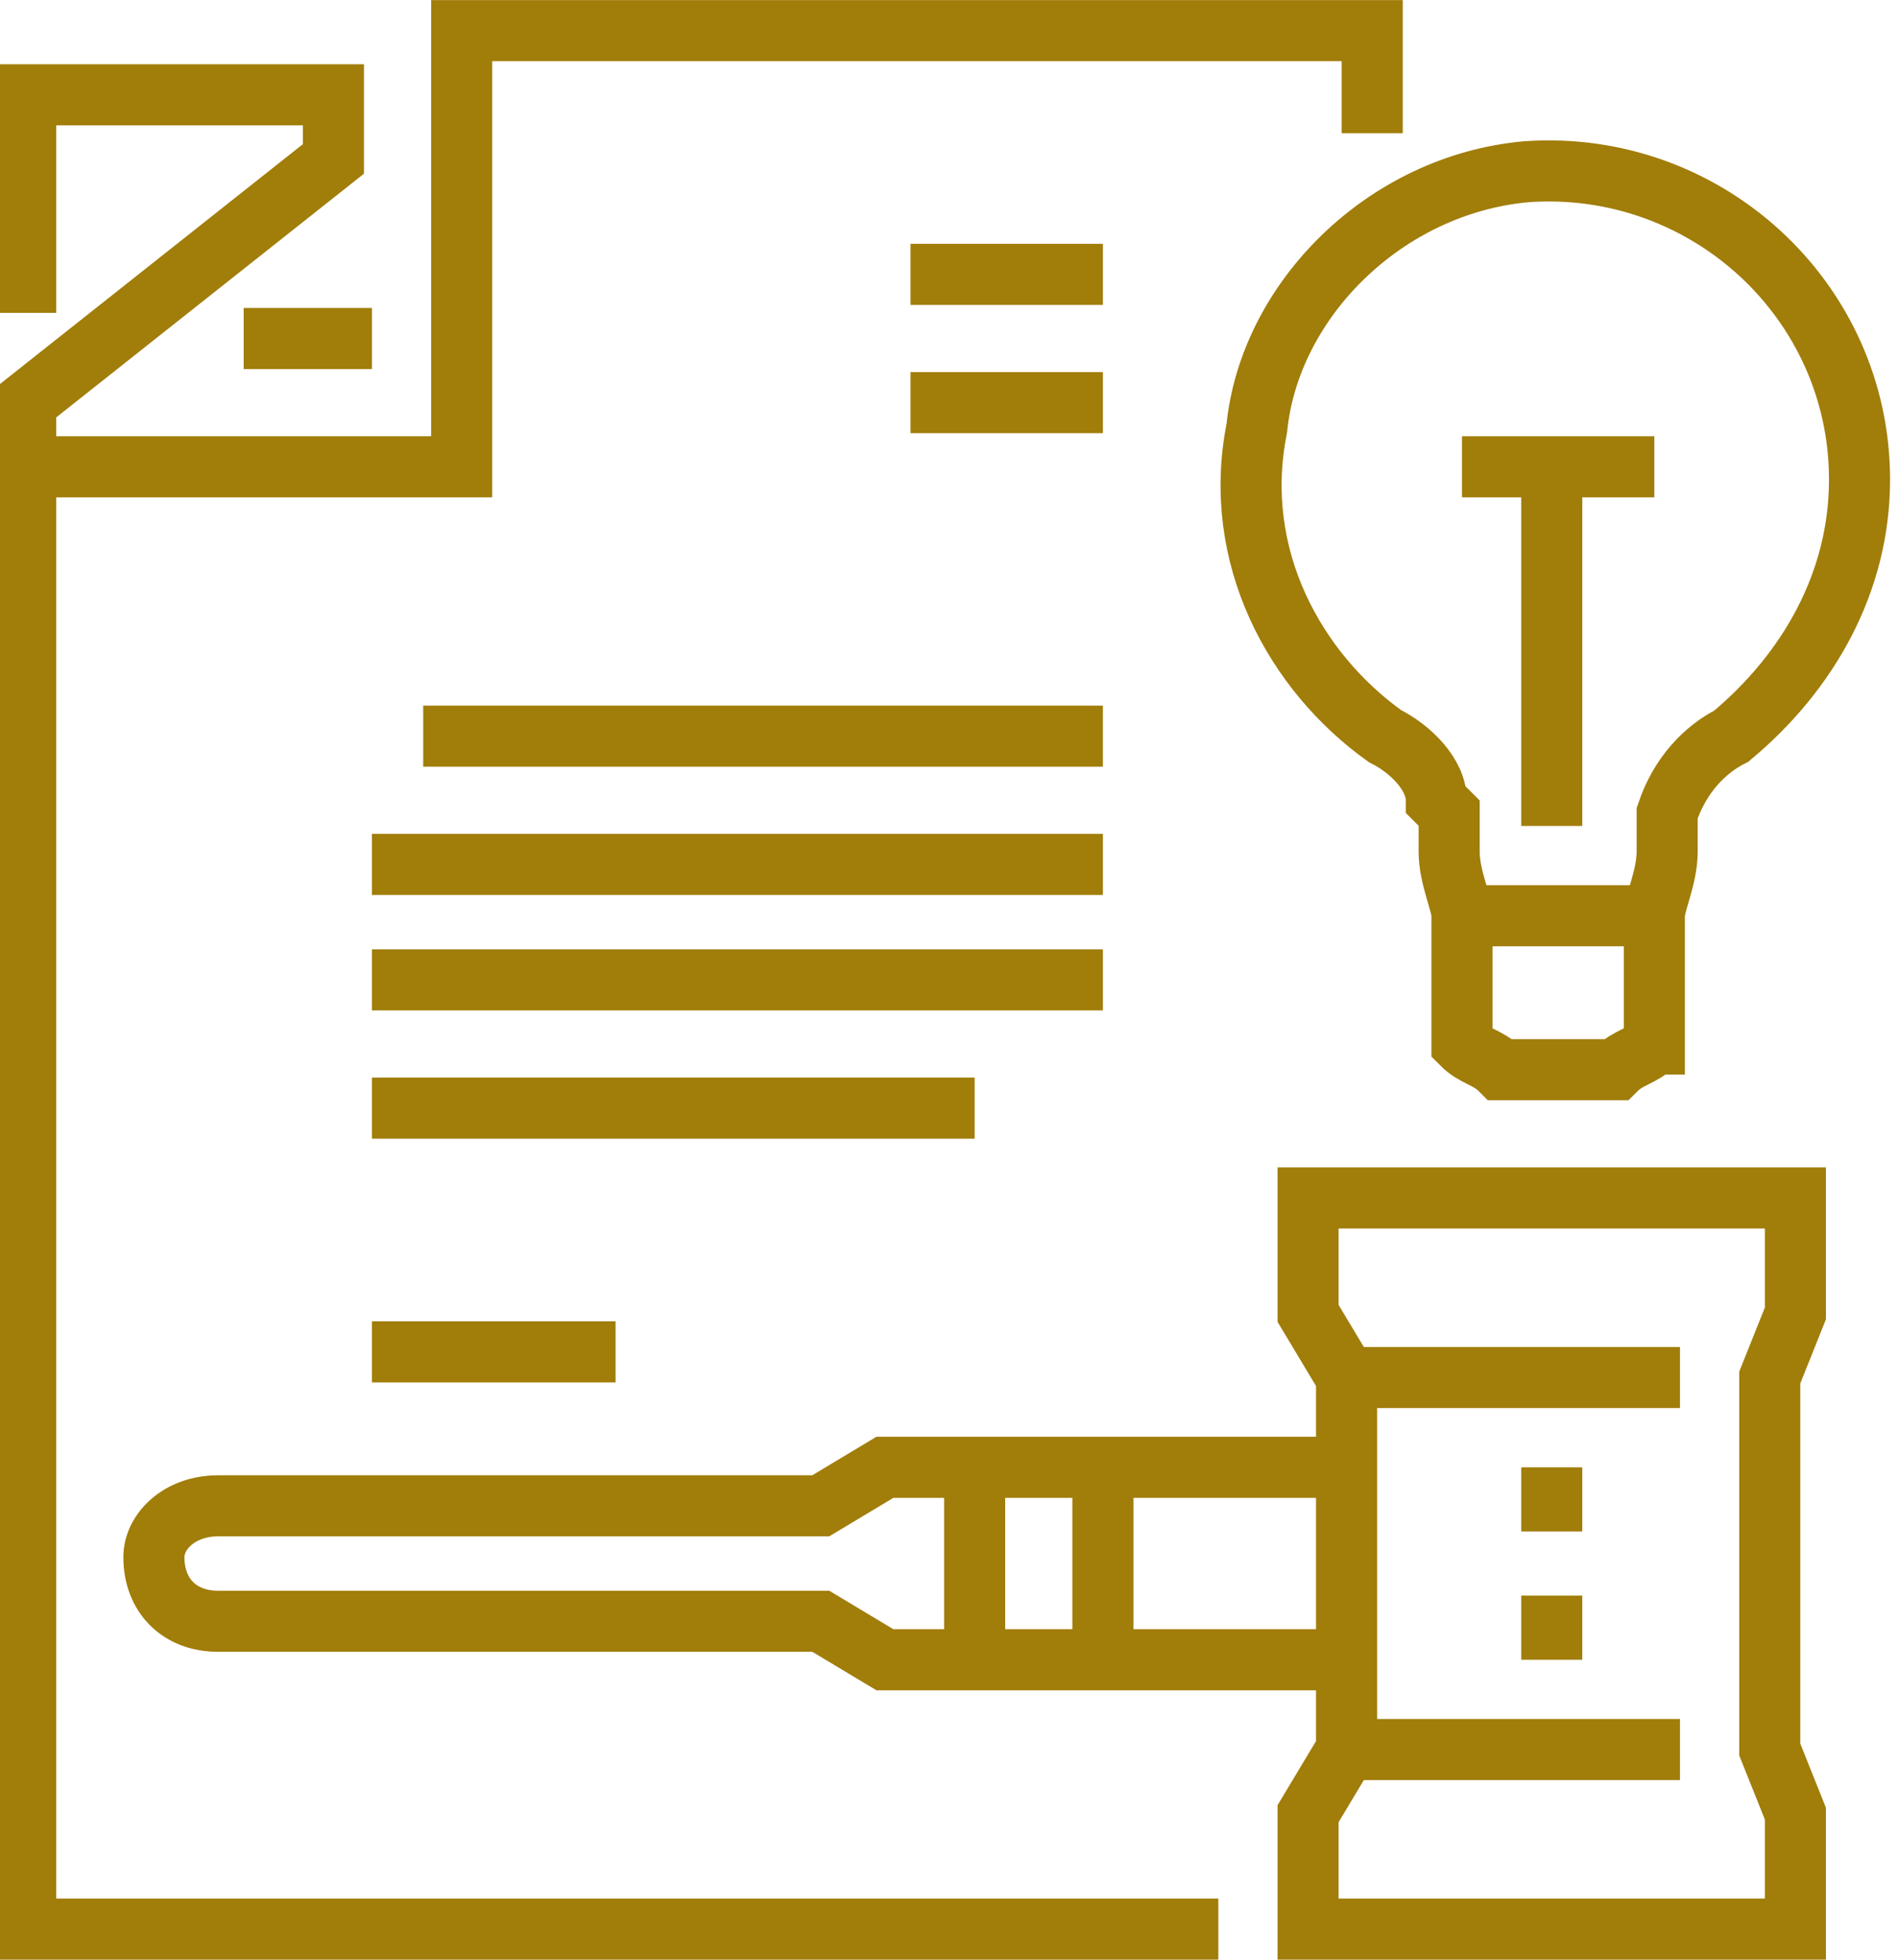
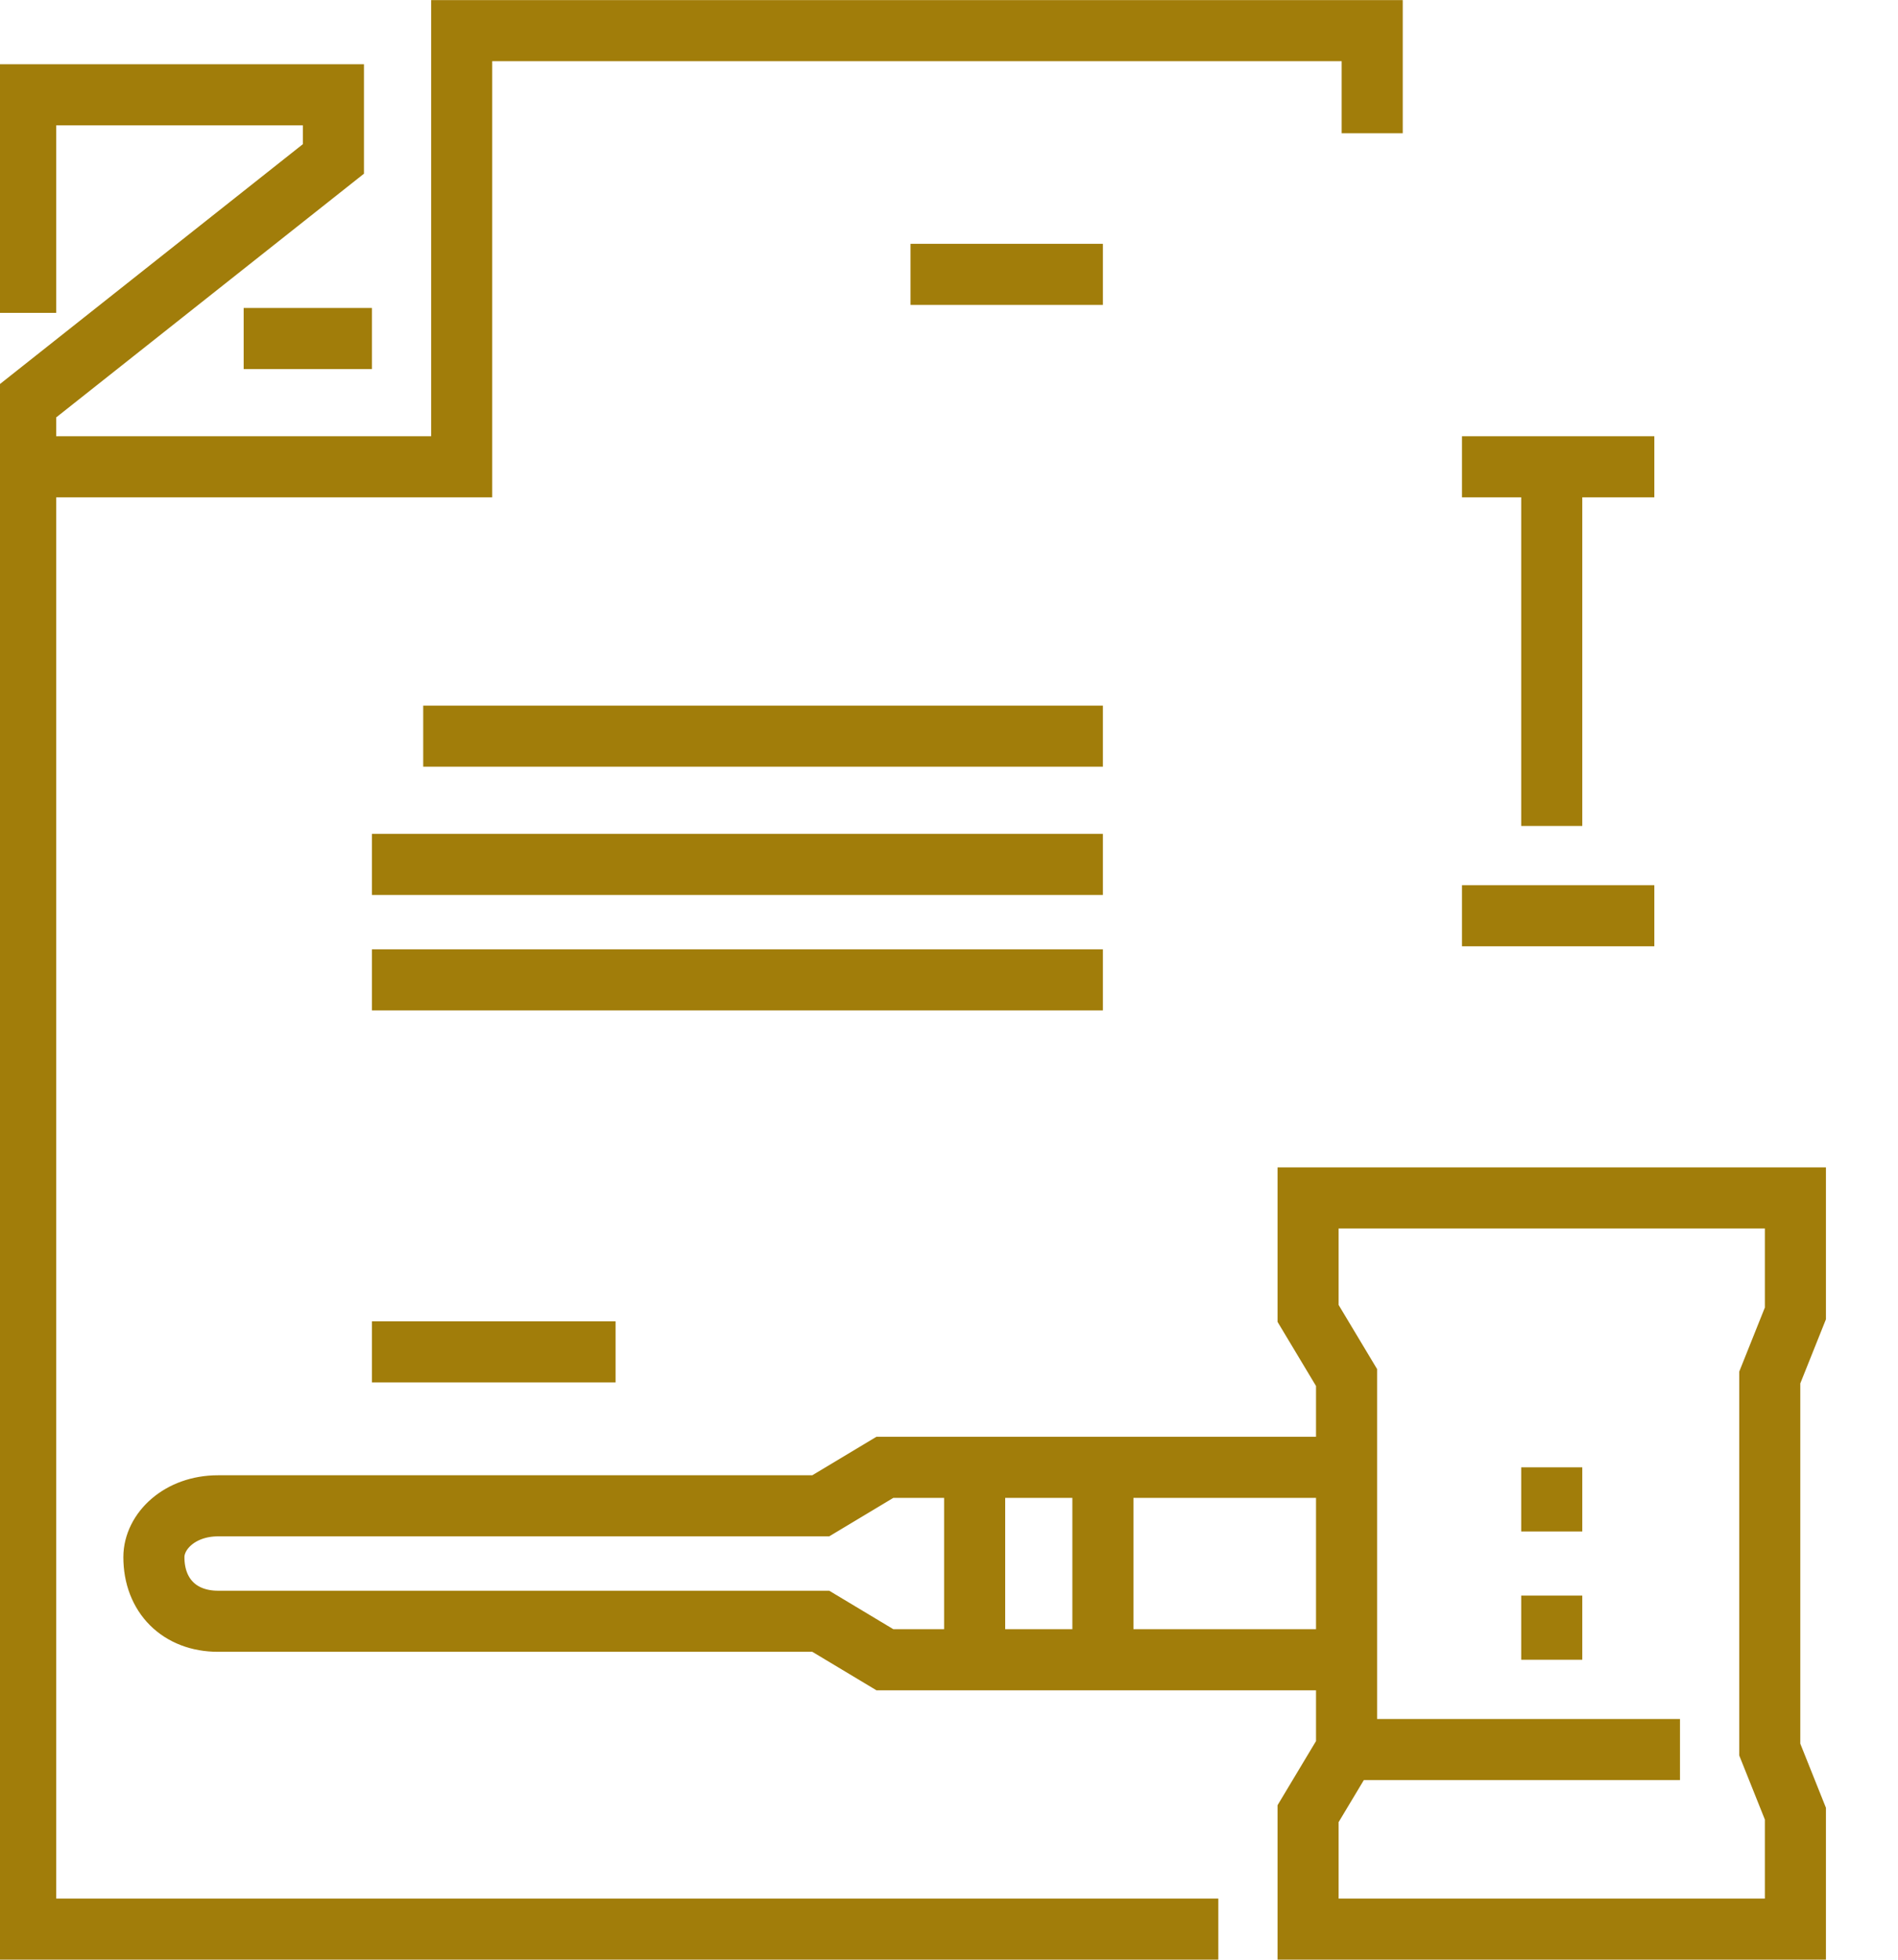
<svg xmlns="http://www.w3.org/2000/svg" xml:space="preserve" width="21.872mm" height="22.578mm" version="1.1" style="shape-rendering:geometricPrecision; text-rendering:geometricPrecision; image-rendering:optimizeQuality; fill-rule:evenodd; clip-rule:evenodd" viewBox="0 0 148 152">
  <defs>
    <style type="text/css">
   
    .str0 {stroke:#A17D0A;stroke-width:4.762}
    .fil0 {fill:none}
   
  </style>
  </defs>
  <g id="Capa_x0020_1">
    <g id="_3020668621760">
      <line class="fil0 str0" x1="19" y1="26" x2="29" y2="26" />
      <polyline class="fil0 str0" points="107,10 107,2 43,2 36,2 36,36 2,36 " />
      <polyline class="fil0 str0" points="95,150 2,150 2,31 26,12 26,7 2,7 2,24 " />
      <line class="fil0 str0" x1="71" y1="21" x2="86" y2="21" />
-       <line class="fil0 str0" x1="71" y1="31" x2="86" y2="31" />
      <path class="fil0 str0" d="M105 129l-36 0 -5 -3 -47 0c-3,0 -5,-2 -5,-5l0 0c0,-2 2,-4 5,-4l47 0 5 -3 36 0" />
      <line class="fil0 str0" x1="76" y1="129" x2="76" y2="114" />
      <line class="fil0 str0" x1="86" y1="129" x2="86" y2="114" />
      <polygon class="fil0 str0" points="138,136 140,141 140,150 102,150 102,141 105,136 105,107 102,102 102,93 140,93 140,102 138,107 " />
-       <line class="fil0 str0" x1="105" y1="107" x2="131" y2="107" />
      <line class="fil0 str0" x1="105" y1="136" x2="131" y2="136" />
      <line class="fil0 str0" x1="121" y1="114" x2="121" y2="119" />
      <line class="fil0 str0" x1="121" y1="124" x2="121" y2="129" />
-       <path class="fil0 str0" d="M129 81l0 -10 0 0c0,-1 1,-3 1,-5l0 0c0,-1 0,-2 0,-3 1,-3 3,-5 5,-6 6,-5 10,-12 10,-20 0,-14 -12,-25 -26,-24 -11,1 -20,10 -21,20 -2,10 3,19 10,24 2,1 4,3 4,5l1 1c0,1 0,2 0,3l0 0c0,2 1,4 1,5l0 0 0 10c1,1 2,1 3,2l9 0c1,-1 2,-1 3,-2z" />
      <line class="fil0 str0" x1="114" y1="71" x2="129" y2="71" />
      <line class="fil0 str0" x1="121" y1="64" x2="121" y2="36" />
      <line class="fil0 str0" x1="114" y1="36" x2="129" y2="36" />
      <path class="fil0 str0" d="M33 57c63,0 49,0 53,0" />
-       <line class="fil0 str0" x1="29" y1="86" x2="76" y2="86" />
      <line class="fil0 str0" x1="29" y1="67" x2="86" y2="67" />
      <line class="fil0 str0" x1="29" y1="76" x2="86" y2="76" />
      <line class="fil0 str0" x1="29" y1="105" x2="48" y2="105" />
    </g>
  </g>
</svg>